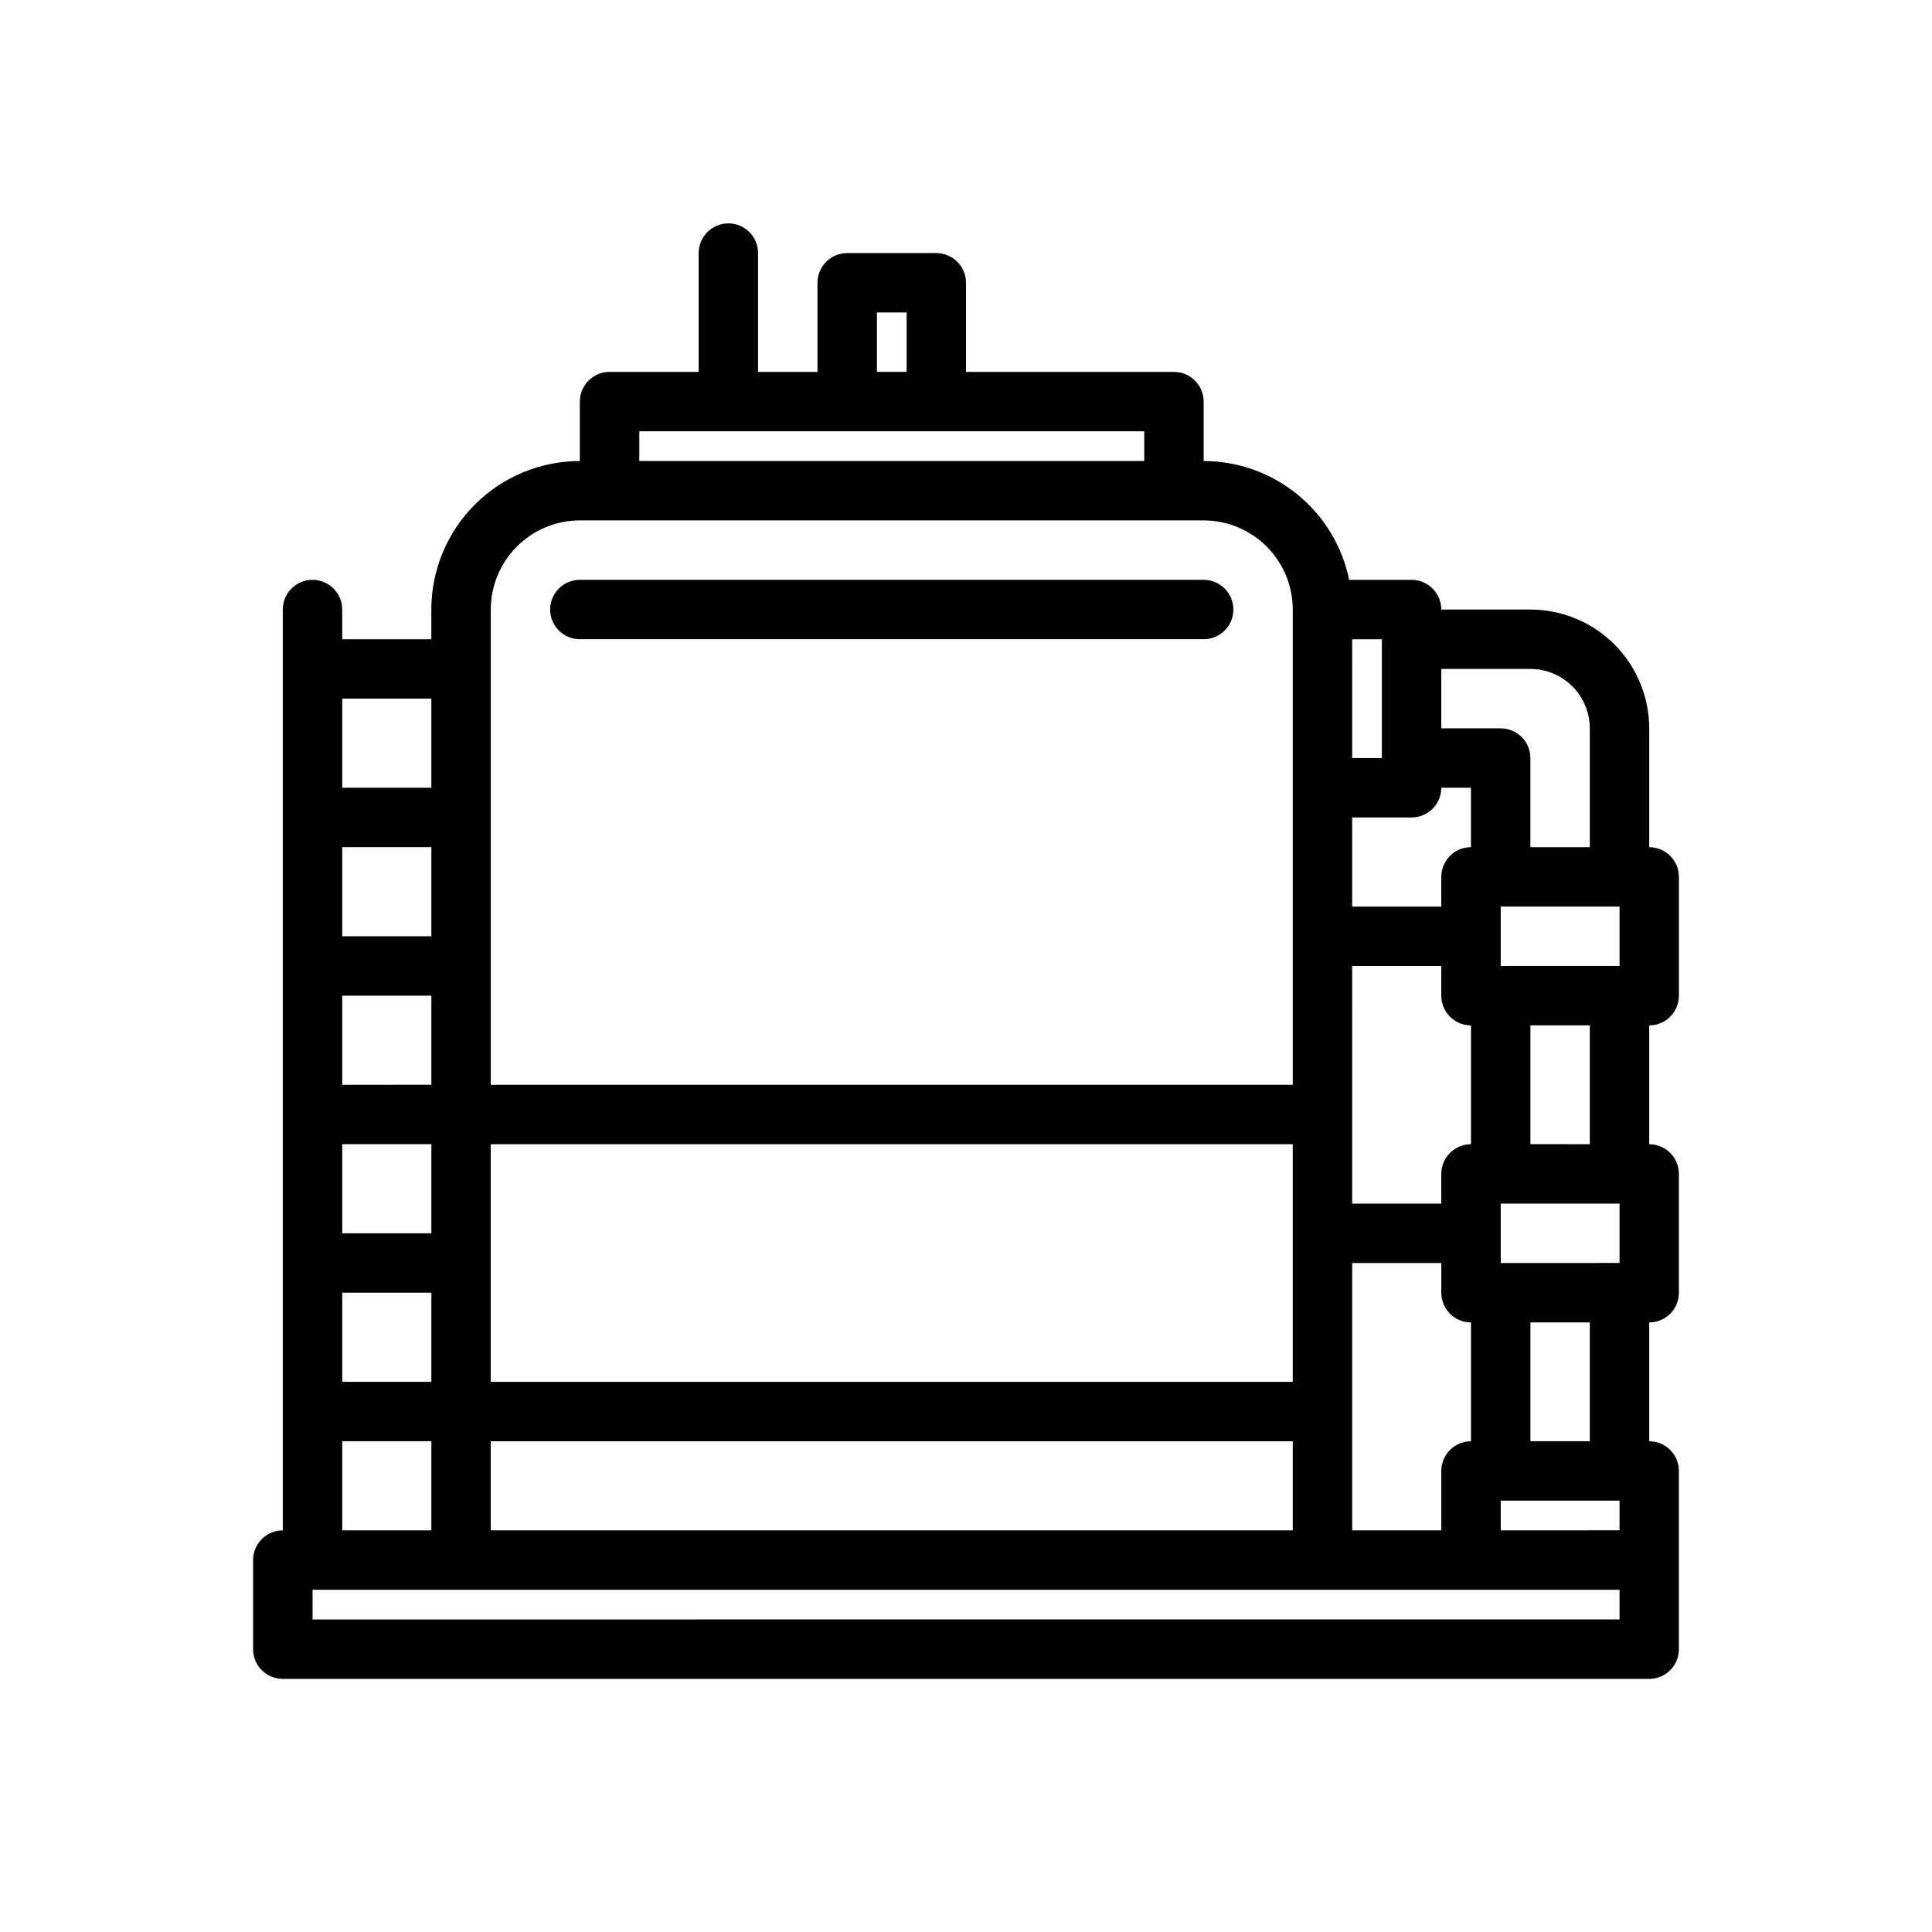
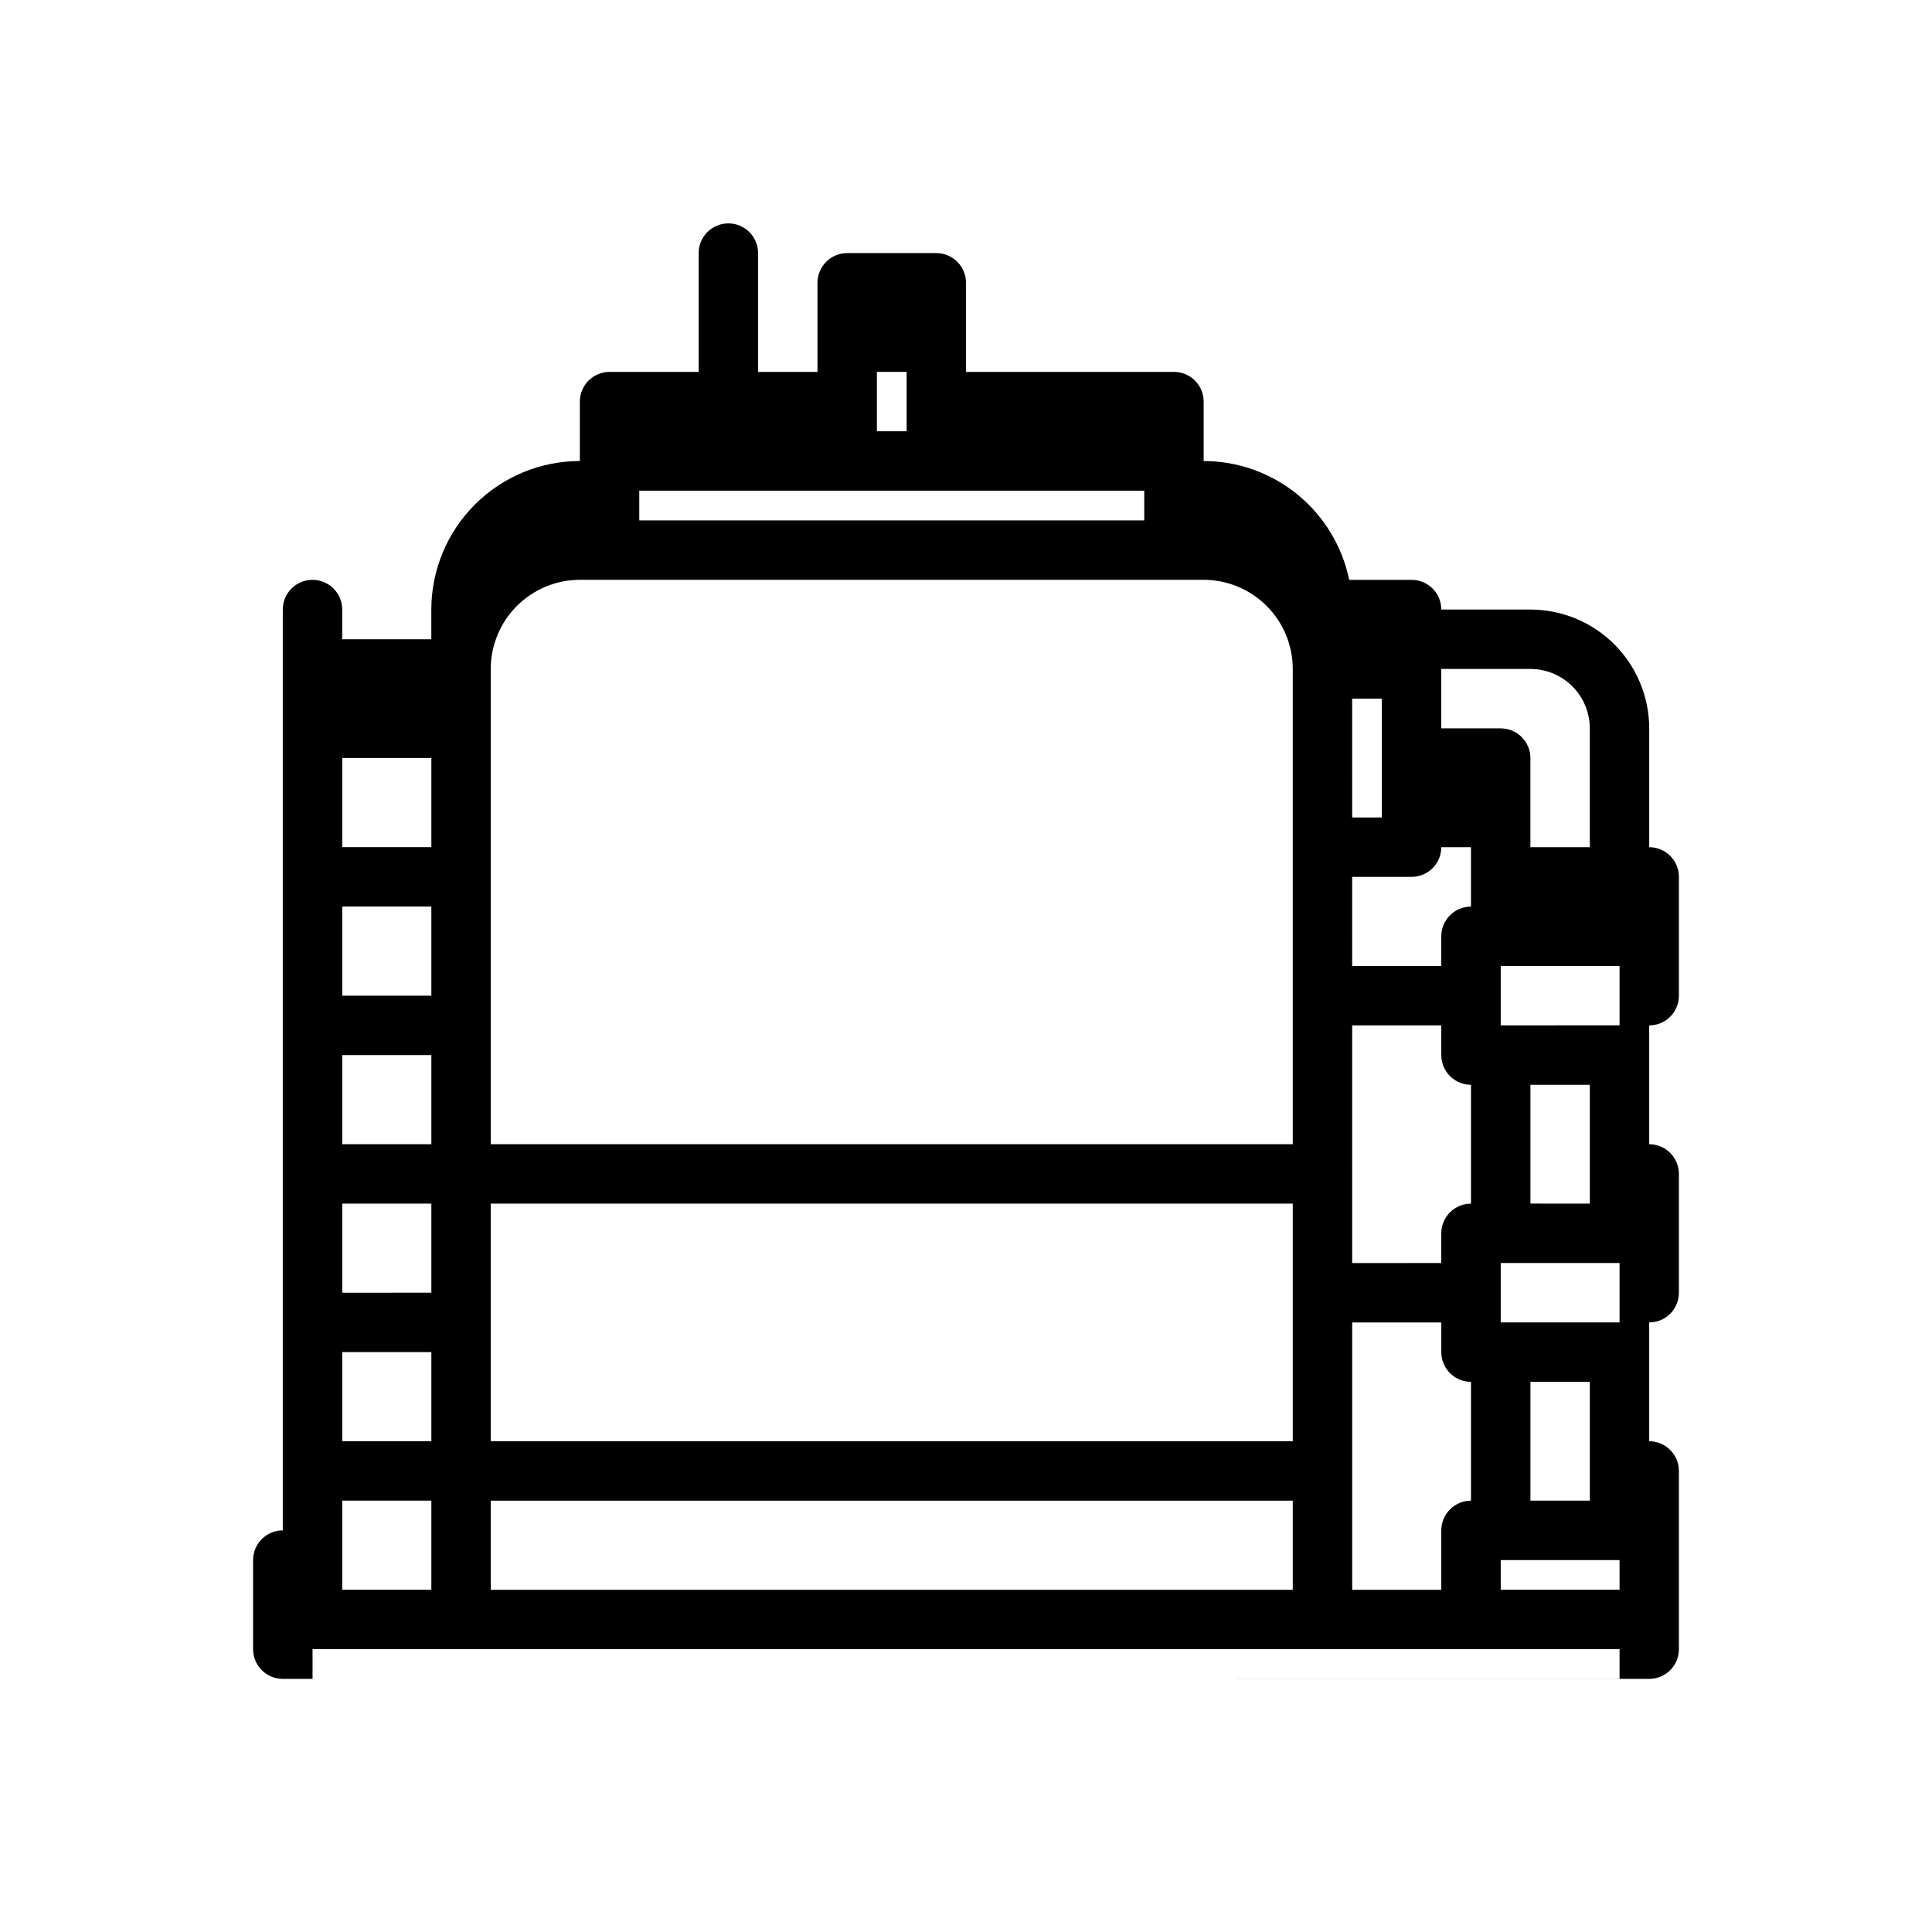
<svg xmlns="http://www.w3.org/2000/svg" fill="#000000" width="800px" height="800px" version="1.1" viewBox="144 144 512 512">
  <g>
-     <path d="m588.93 407.87v-31.488c0-2.09-0.828-4.09-2.305-5.566-1.477-1.477-3.477-2.305-5.566-2.305v-31.488c-0.008-8.348-3.328-16.355-9.23-22.258-5.906-5.902-13.91-9.223-22.258-9.23h-23.617c0.004-2.09-0.828-4.09-2.305-5.566-1.477-1.477-3.477-2.309-5.566-2.305h-16.539c-1.824-8.887-6.66-16.867-13.684-22.602-7.023-5.738-15.812-8.875-24.879-8.887v-15.746c0-2.086-0.832-4.09-2.309-5.566-1.477-1.477-3.477-2.305-5.566-2.305h-55.102v-23.617c0-2.086-0.832-4.09-2.309-5.566-1.473-1.477-3.477-2.305-5.566-2.305h-23.613c-2.09 0-4.09 0.828-5.566 2.305-1.477 1.477-2.309 3.481-2.309 5.566v23.617h-15.742v-31.488c0-4.348-3.523-7.871-7.871-7.871-4.348 0-7.875 3.523-7.875 7.871v31.488h-23.613c-2.09 0-4.09 0.828-5.566 2.305-1.477 1.477-2.309 3.481-2.305 5.566v15.746c-10.438 0.012-20.441 4.16-27.82 11.539s-11.531 17.383-11.543 27.82v7.871h-23.613v-7.871c0-4.348-3.527-7.871-7.875-7.871s-7.871 3.523-7.871 7.871v244.03c-2.086 0-4.09 0.828-5.566 2.305-1.477 1.477-2.305 3.481-2.305 5.566v23.617c0 2.09 0.828 4.09 2.305 5.566 1.477 1.477 3.481 2.305 5.566 2.305h362.11c2.09 0 4.09-0.828 5.566-2.305 1.477-1.477 2.305-3.477 2.305-5.566v-47.23c0-2.09-0.828-4.09-2.305-5.566-1.477-1.477-3.477-2.309-5.566-2.309v-31.488c2.09 0.004 4.09-0.828 5.566-2.305 1.477-1.477 2.305-3.477 2.305-5.566v-31.488c0-2.086-0.828-4.09-2.305-5.566-1.477-1.477-3.477-2.305-5.566-2.305v-31.488c2.09 0 4.09-0.828 5.566-2.305 1.477-1.477 2.305-3.481 2.305-5.566zm-62.977-86.594h23.617c4.176 0.004 8.176 1.668 11.129 4.617 2.949 2.953 4.609 6.953 4.617 11.129v31.488h-15.746v-23.617c0-2.09-0.828-4.09-2.305-5.566-1.477-1.477-3.481-2.305-5.566-2.305h-15.746zm-23.617-7.871h7.871v31.488h-7.867zm0 47.23h15.746c2.09 0.004 4.09-0.828 5.566-2.305 1.477-1.477 2.309-3.477 2.305-5.566h7.871v15.742l0.004 0.004c-2.09 0-4.09 0.828-5.566 2.305-1.477 1.477-2.309 3.477-2.309 5.566v7.871h-23.613zm0 39.359h23.617v7.875c0 2.086 0.832 4.09 2.309 5.566 1.477 1.477 3.477 2.305 5.566 2.305v31.488c-2.09 0-4.09 0.828-5.566 2.305-1.477 1.477-2.309 3.481-2.309 5.566v7.871l-23.613 0.004zm-15.742 110.21h-212.54v-62.977h212.54zm-212.54 15.742h212.54v23.617h-212.54zm228.29-47.23h23.617v7.871h-0.004c0 2.09 0.832 4.09 2.309 5.566 1.477 1.477 3.477 2.309 5.566 2.305v31.488c-2.09 0-4.09 0.832-5.566 2.309-1.477 1.477-2.309 3.477-2.309 5.566v15.742h-23.613zm-125.95-251.91h7.871v15.742l-7.871 0.004zm-62.977 31.488h133.82v7.871l-133.82 0.004zm-39.359 47.23v0.004c0.008-6.262 2.496-12.266 6.922-16.691 4.43-4.43 10.434-6.918 16.695-6.926h165.31c6.258 0.008 12.262 2.496 16.691 6.926 4.426 4.426 6.914 10.43 6.922 16.691v125.95h-212.54zm-39.359 23.617h23.617v23.617h-23.617zm0 39.359h23.617v23.617h-23.617zm0 39.359h23.617v23.617l-23.617 0.004zm0 39.359h23.617v23.617l-23.617 0.004zm0 39.359h23.617v23.617l-23.617 0.004zm0 39.359h23.617v23.617l-23.617 0.004zm338.5 47.23-346.37 0.008v-7.871h346.37zm0-23.617-31.488 0.008v-7.871h31.488zm-23.617-23.617v-31.48h15.742v31.488zm23.617-47.23-31.488 0.008v-15.742h31.488zm-23.617-31.488v-31.48h15.742v31.488zm23.617-47.23-31.488 0.008v-15.746h31.488z" />
-     <path d="m462.98 297.66h-165.31c-4.348 0-7.875 3.523-7.875 7.871s3.527 7.871 7.875 7.871h165.31c4.348 0 7.871-3.523 7.871-7.871s-3.523-7.871-7.871-7.871z" />
+     <path d="m588.93 407.87v-31.488c0-2.09-0.828-4.09-2.305-5.566-1.477-1.477-3.477-2.305-5.566-2.305v-31.488c-0.008-8.348-3.328-16.355-9.23-22.258-5.906-5.902-13.91-9.223-22.258-9.23h-23.617c0.004-2.09-0.828-4.09-2.305-5.566-1.477-1.477-3.477-2.309-5.566-2.305h-16.539c-1.824-8.887-6.66-16.867-13.684-22.602-7.023-5.738-15.812-8.875-24.879-8.887v-15.746c0-2.086-0.832-4.09-2.309-5.566-1.477-1.477-3.477-2.305-5.566-2.305h-55.102v-23.617c0-2.086-0.832-4.09-2.309-5.566-1.473-1.477-3.477-2.305-5.566-2.305h-23.613c-2.09 0-4.09 0.828-5.566 2.305-1.477 1.477-2.309 3.481-2.309 5.566v23.617h-15.742v-31.488c0-4.348-3.523-7.871-7.871-7.871-4.348 0-7.875 3.523-7.875 7.871v31.488h-23.613c-2.09 0-4.09 0.828-5.566 2.305-1.477 1.477-2.309 3.481-2.305 5.566v15.746c-10.438 0.012-20.441 4.16-27.82 11.539s-11.531 17.383-11.543 27.82v7.871h-23.613v-7.871c0-4.348-3.527-7.871-7.875-7.871s-7.871 3.523-7.871 7.871v244.03c-2.086 0-4.09 0.828-5.566 2.305-1.477 1.477-2.305 3.481-2.305 5.566v23.617c0 2.09 0.828 4.09 2.305 5.566 1.477 1.477 3.481 2.305 5.566 2.305h362.11c2.09 0 4.09-0.828 5.566-2.305 1.477-1.477 2.305-3.477 2.305-5.566v-47.23c0-2.09-0.828-4.09-2.305-5.566-1.477-1.477-3.477-2.309-5.566-2.309v-31.488c2.09 0.004 4.09-0.828 5.566-2.305 1.477-1.477 2.305-3.477 2.305-5.566v-31.488c0-2.086-0.828-4.09-2.305-5.566-1.477-1.477-3.477-2.305-5.566-2.305v-31.488c2.09 0 4.09-0.828 5.566-2.305 1.477-1.477 2.305-3.481 2.305-5.566zm-62.977-86.594h23.617c4.176 0.004 8.176 1.668 11.129 4.617 2.949 2.953 4.609 6.953 4.617 11.129v31.488h-15.746v-23.617c0-2.09-0.828-4.09-2.305-5.566-1.477-1.477-3.481-2.305-5.566-2.305h-15.746m-23.617-7.871h7.871v31.488h-7.867zm0 47.23h15.746c2.09 0.004 4.09-0.828 5.566-2.305 1.477-1.477 2.309-3.477 2.305-5.566h7.871v15.742l0.004 0.004c-2.09 0-4.09 0.828-5.566 2.305-1.477 1.477-2.309 3.477-2.309 5.566v7.871h-23.613zm0 39.359h23.617v7.875c0 2.086 0.832 4.09 2.309 5.566 1.477 1.477 3.477 2.305 5.566 2.305v31.488c-2.09 0-4.09 0.828-5.566 2.305-1.477 1.477-2.309 3.481-2.309 5.566v7.871l-23.613 0.004zm-15.742 110.21h-212.54v-62.977h212.54zm-212.54 15.742h212.54v23.617h-212.54zm228.29-47.23h23.617v7.871h-0.004c0 2.09 0.832 4.09 2.309 5.566 1.477 1.477 3.477 2.309 5.566 2.305v31.488c-2.09 0-4.09 0.832-5.566 2.309-1.477 1.477-2.309 3.477-2.309 5.566v15.742h-23.613zm-125.95-251.91h7.871v15.742l-7.871 0.004zm-62.977 31.488h133.82v7.871l-133.82 0.004zm-39.359 47.23v0.004c0.008-6.262 2.496-12.266 6.922-16.691 4.43-4.43 10.434-6.918 16.695-6.926h165.31c6.258 0.008 12.262 2.496 16.691 6.926 4.426 4.426 6.914 10.43 6.922 16.691v125.95h-212.54zm-39.359 23.617h23.617v23.617h-23.617zm0 39.359h23.617v23.617h-23.617zm0 39.359h23.617v23.617l-23.617 0.004zm0 39.359h23.617v23.617l-23.617 0.004zm0 39.359h23.617v23.617l-23.617 0.004zm0 39.359h23.617v23.617l-23.617 0.004zm338.5 47.23-346.37 0.008v-7.871h346.37zm0-23.617-31.488 0.008v-7.871h31.488zm-23.617-23.617v-31.48h15.742v31.488zm23.617-47.23-31.488 0.008v-15.742h31.488zm-23.617-31.488v-31.48h15.742v31.488zm23.617-47.23-31.488 0.008v-15.746h31.488z" />
  </g>
</svg>